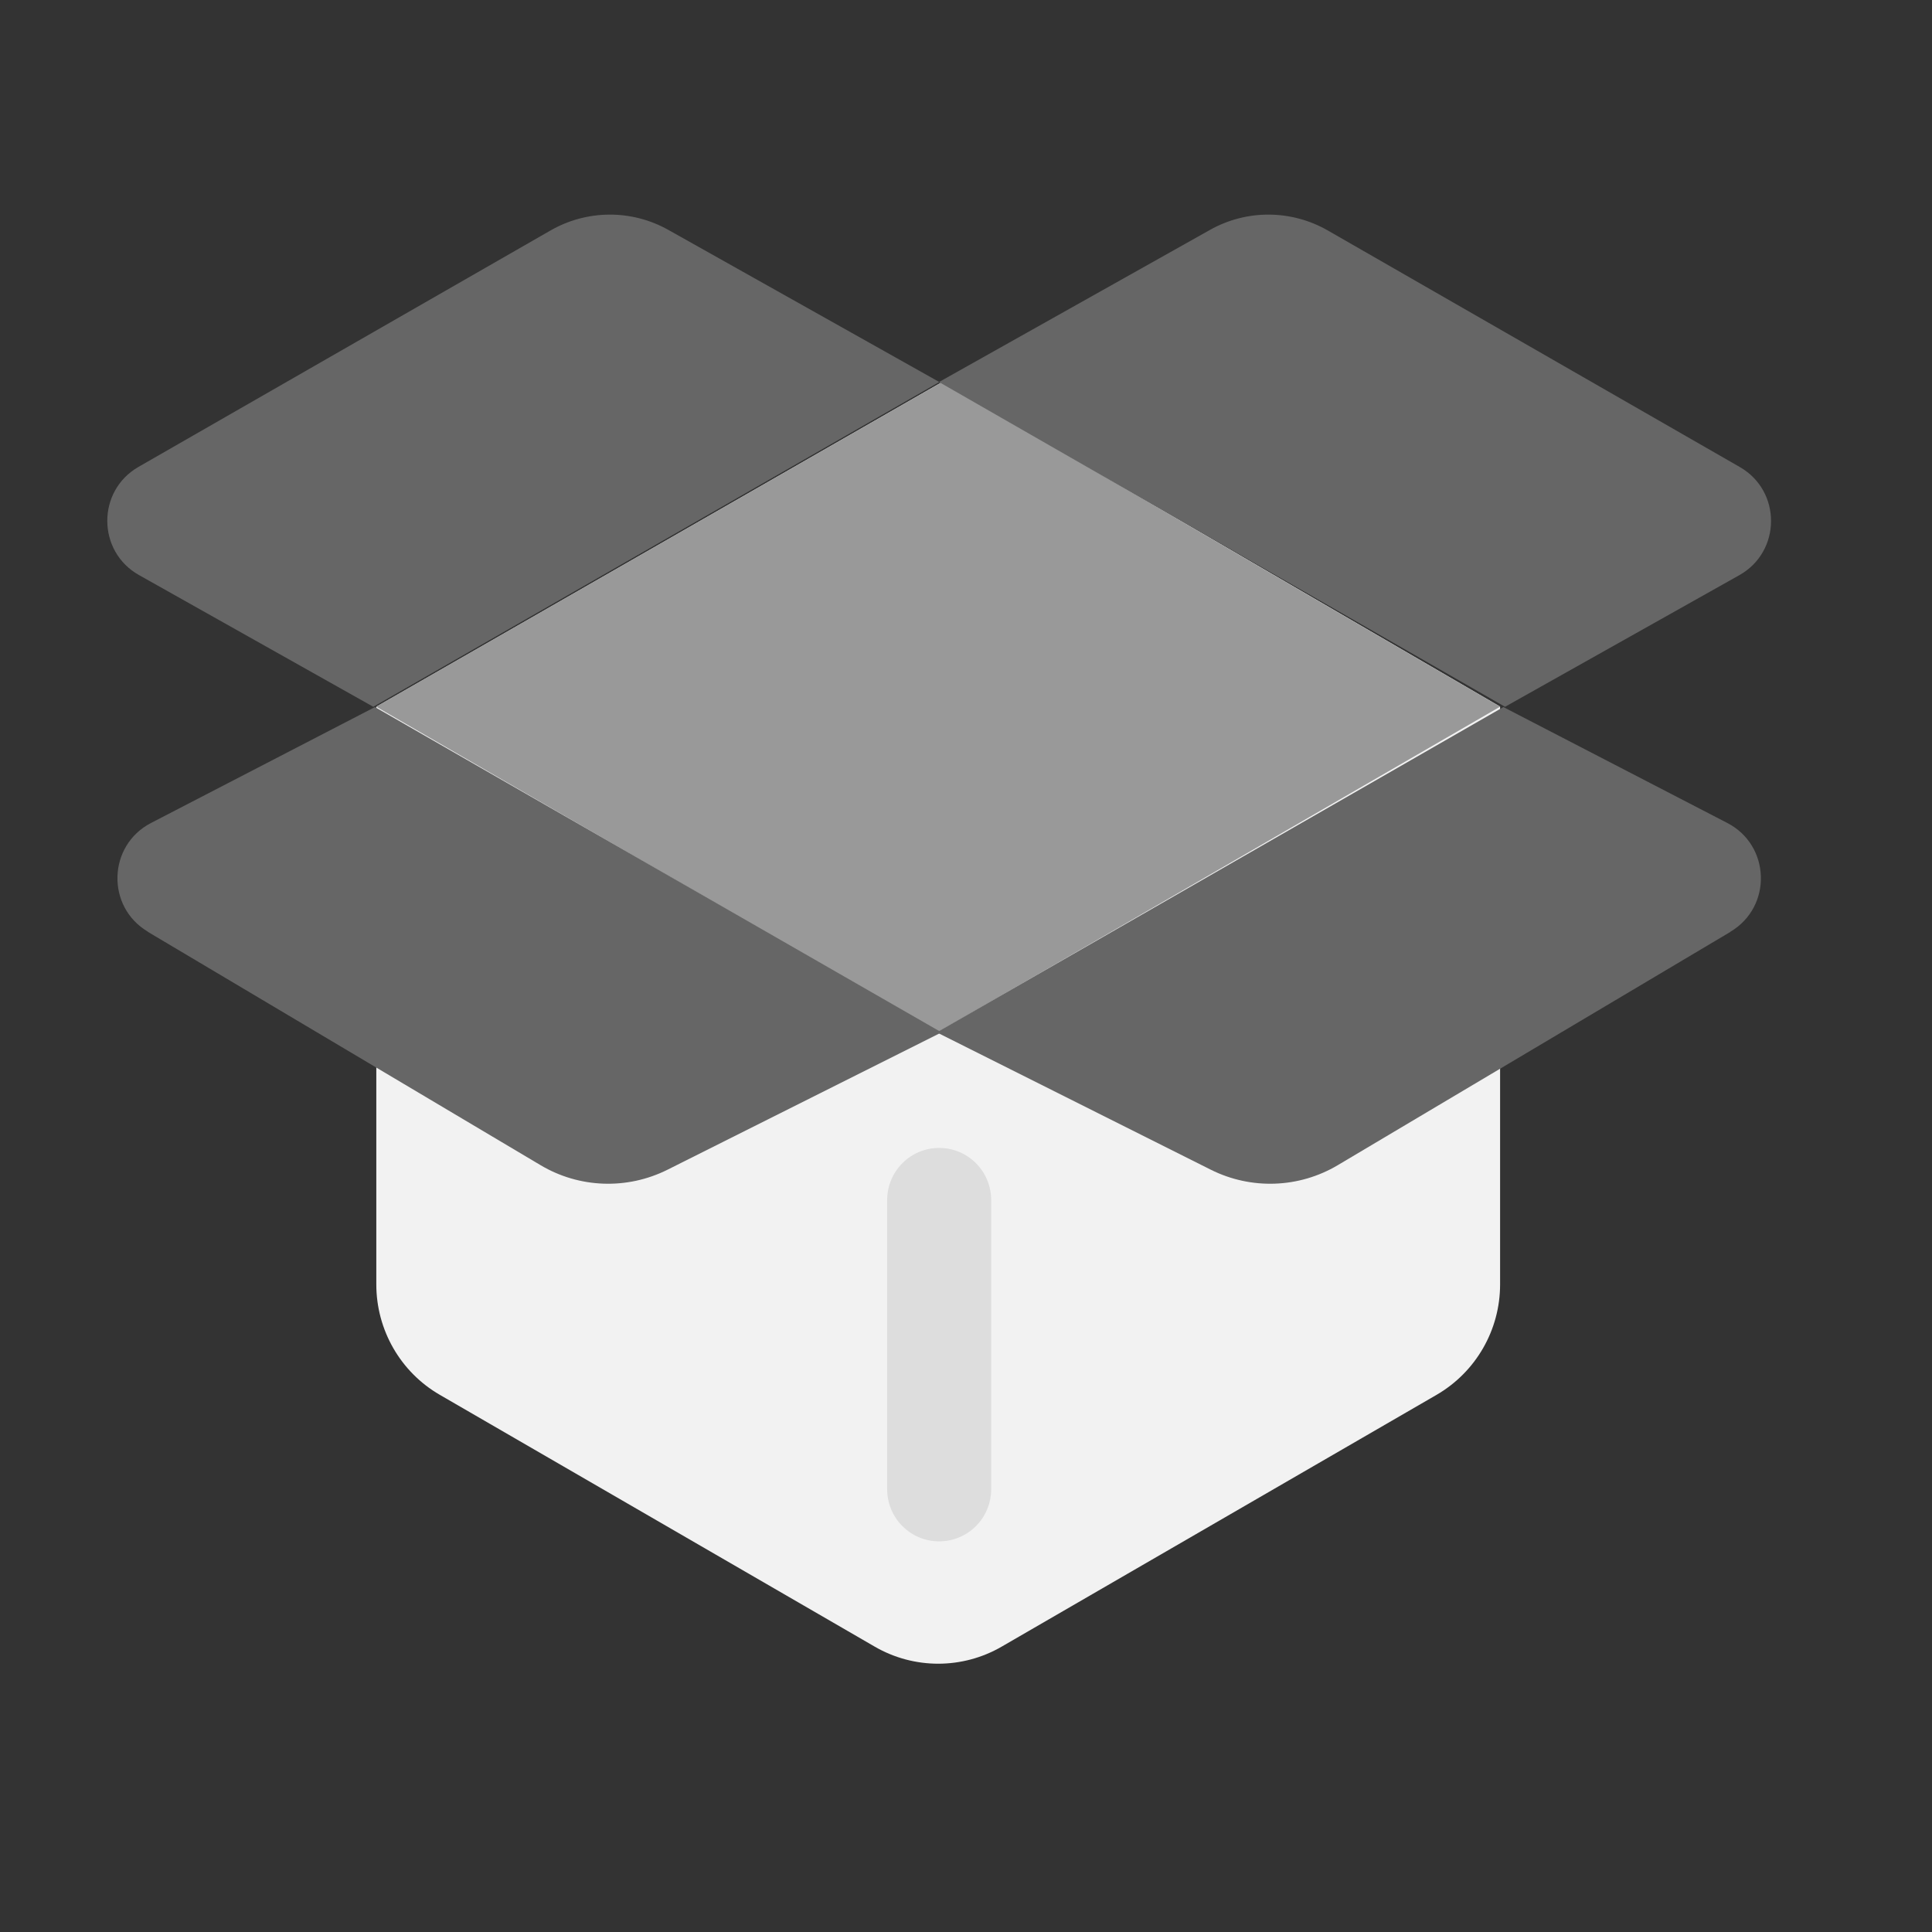
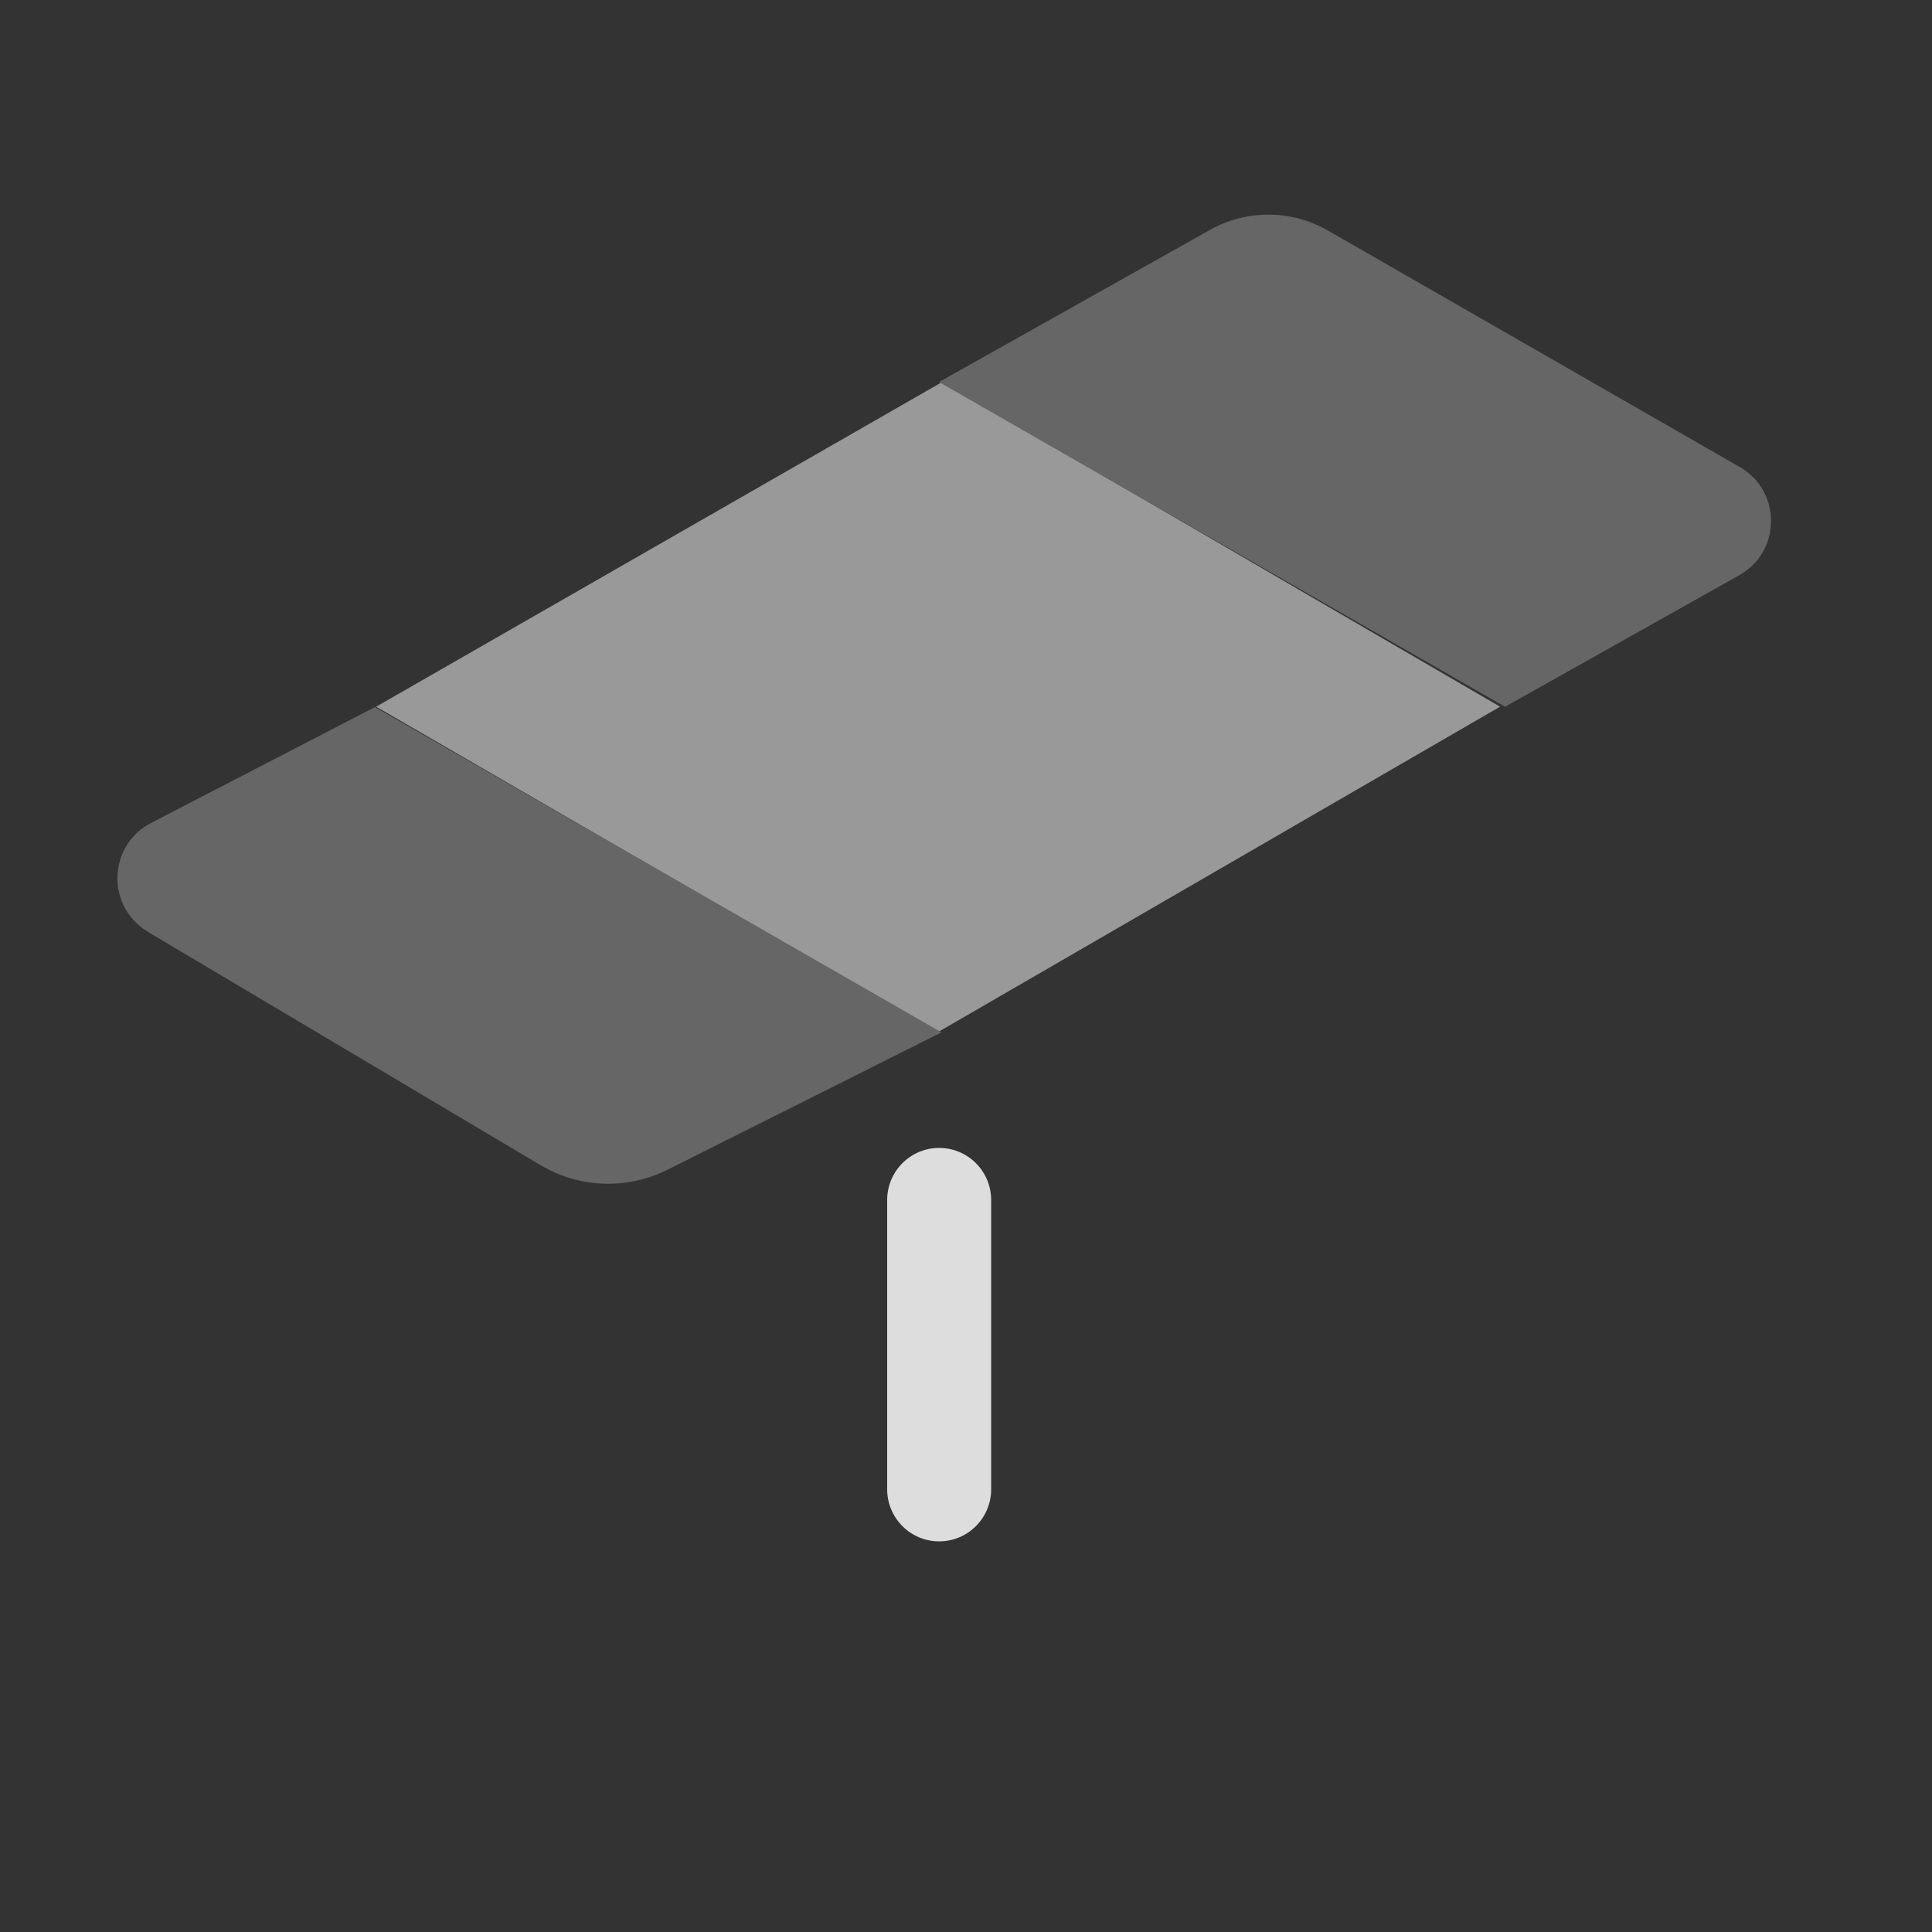
<svg xmlns="http://www.w3.org/2000/svg" width="36" height="36" viewBox="0 0 36 36" fill="none">
  <rect x="0" y="0" width="36" height="36" fill="#333333" stroke="none" />
  <g clip-path="url(#clip0_1566_85968)">
-     <path d="M27.952 13.168V23.934C27.952 24.782 27.502 25.564 26.77 25.99L18.666 30.682C17.934 31.107 17.03 31.107 16.298 30.682L8.194 25.99C7.463 25.567 7.012 24.782 7.012 23.934V13.168L17.556 7.117L27.955 13.168H27.952Z" fill="#F2F2F2" />
    <path d="M7.009 13.168L17.481 19.23L27.952 13.168L17.553 7.12L7.009 13.168Z" fill="#999999" />
-     <path d="M17.5 7.12L6.956 13.17L2.591 10.716C1.806 10.276 1.801 9.146 2.582 8.699L10.259 4.294C10.937 3.905 11.771 3.9 12.454 4.284L17.5 7.117V7.12Z" fill="#666666" />
    <path d="M17.5 7.12L28.044 13.17L32.409 10.718C33.194 10.278 33.199 9.149 32.418 8.702L24.741 4.294C24.062 3.905 23.229 3.9 22.546 4.284L17.5 7.117V7.12Z" fill="#666666" />
    <path d="M2.756 17.364L10.072 21.711C10.794 22.141 11.686 22.172 12.438 21.796L17.544 19.237L6.987 13.175L2.814 15.335C2.007 15.753 1.973 16.897 2.756 17.361V17.364Z" fill="#666666" />
-     <path d="M32.244 17.364L24.928 21.711C24.205 22.141 23.314 22.172 22.562 21.796L17.456 19.237L28.013 13.175L32.186 15.335C32.993 15.753 33.027 16.897 32.244 17.361V17.364Z" fill="#666666" />
    <path d="M17.5 28.721C16.964 28.721 16.531 28.286 16.531 27.749V22.362C16.531 21.825 16.964 21.39 17.5 21.39C18.036 21.39 18.469 21.825 18.469 22.362V27.749C18.469 28.286 18.036 28.721 17.5 28.721Z" fill="#DDDDDD" />
  </g>
  <defs>
    <clipPath id="clip0_1566_85968">
      <rect width="31" height="27" fill="white" transform="translate(2 4)" />
    </clipPath>
  </defs>
</svg>